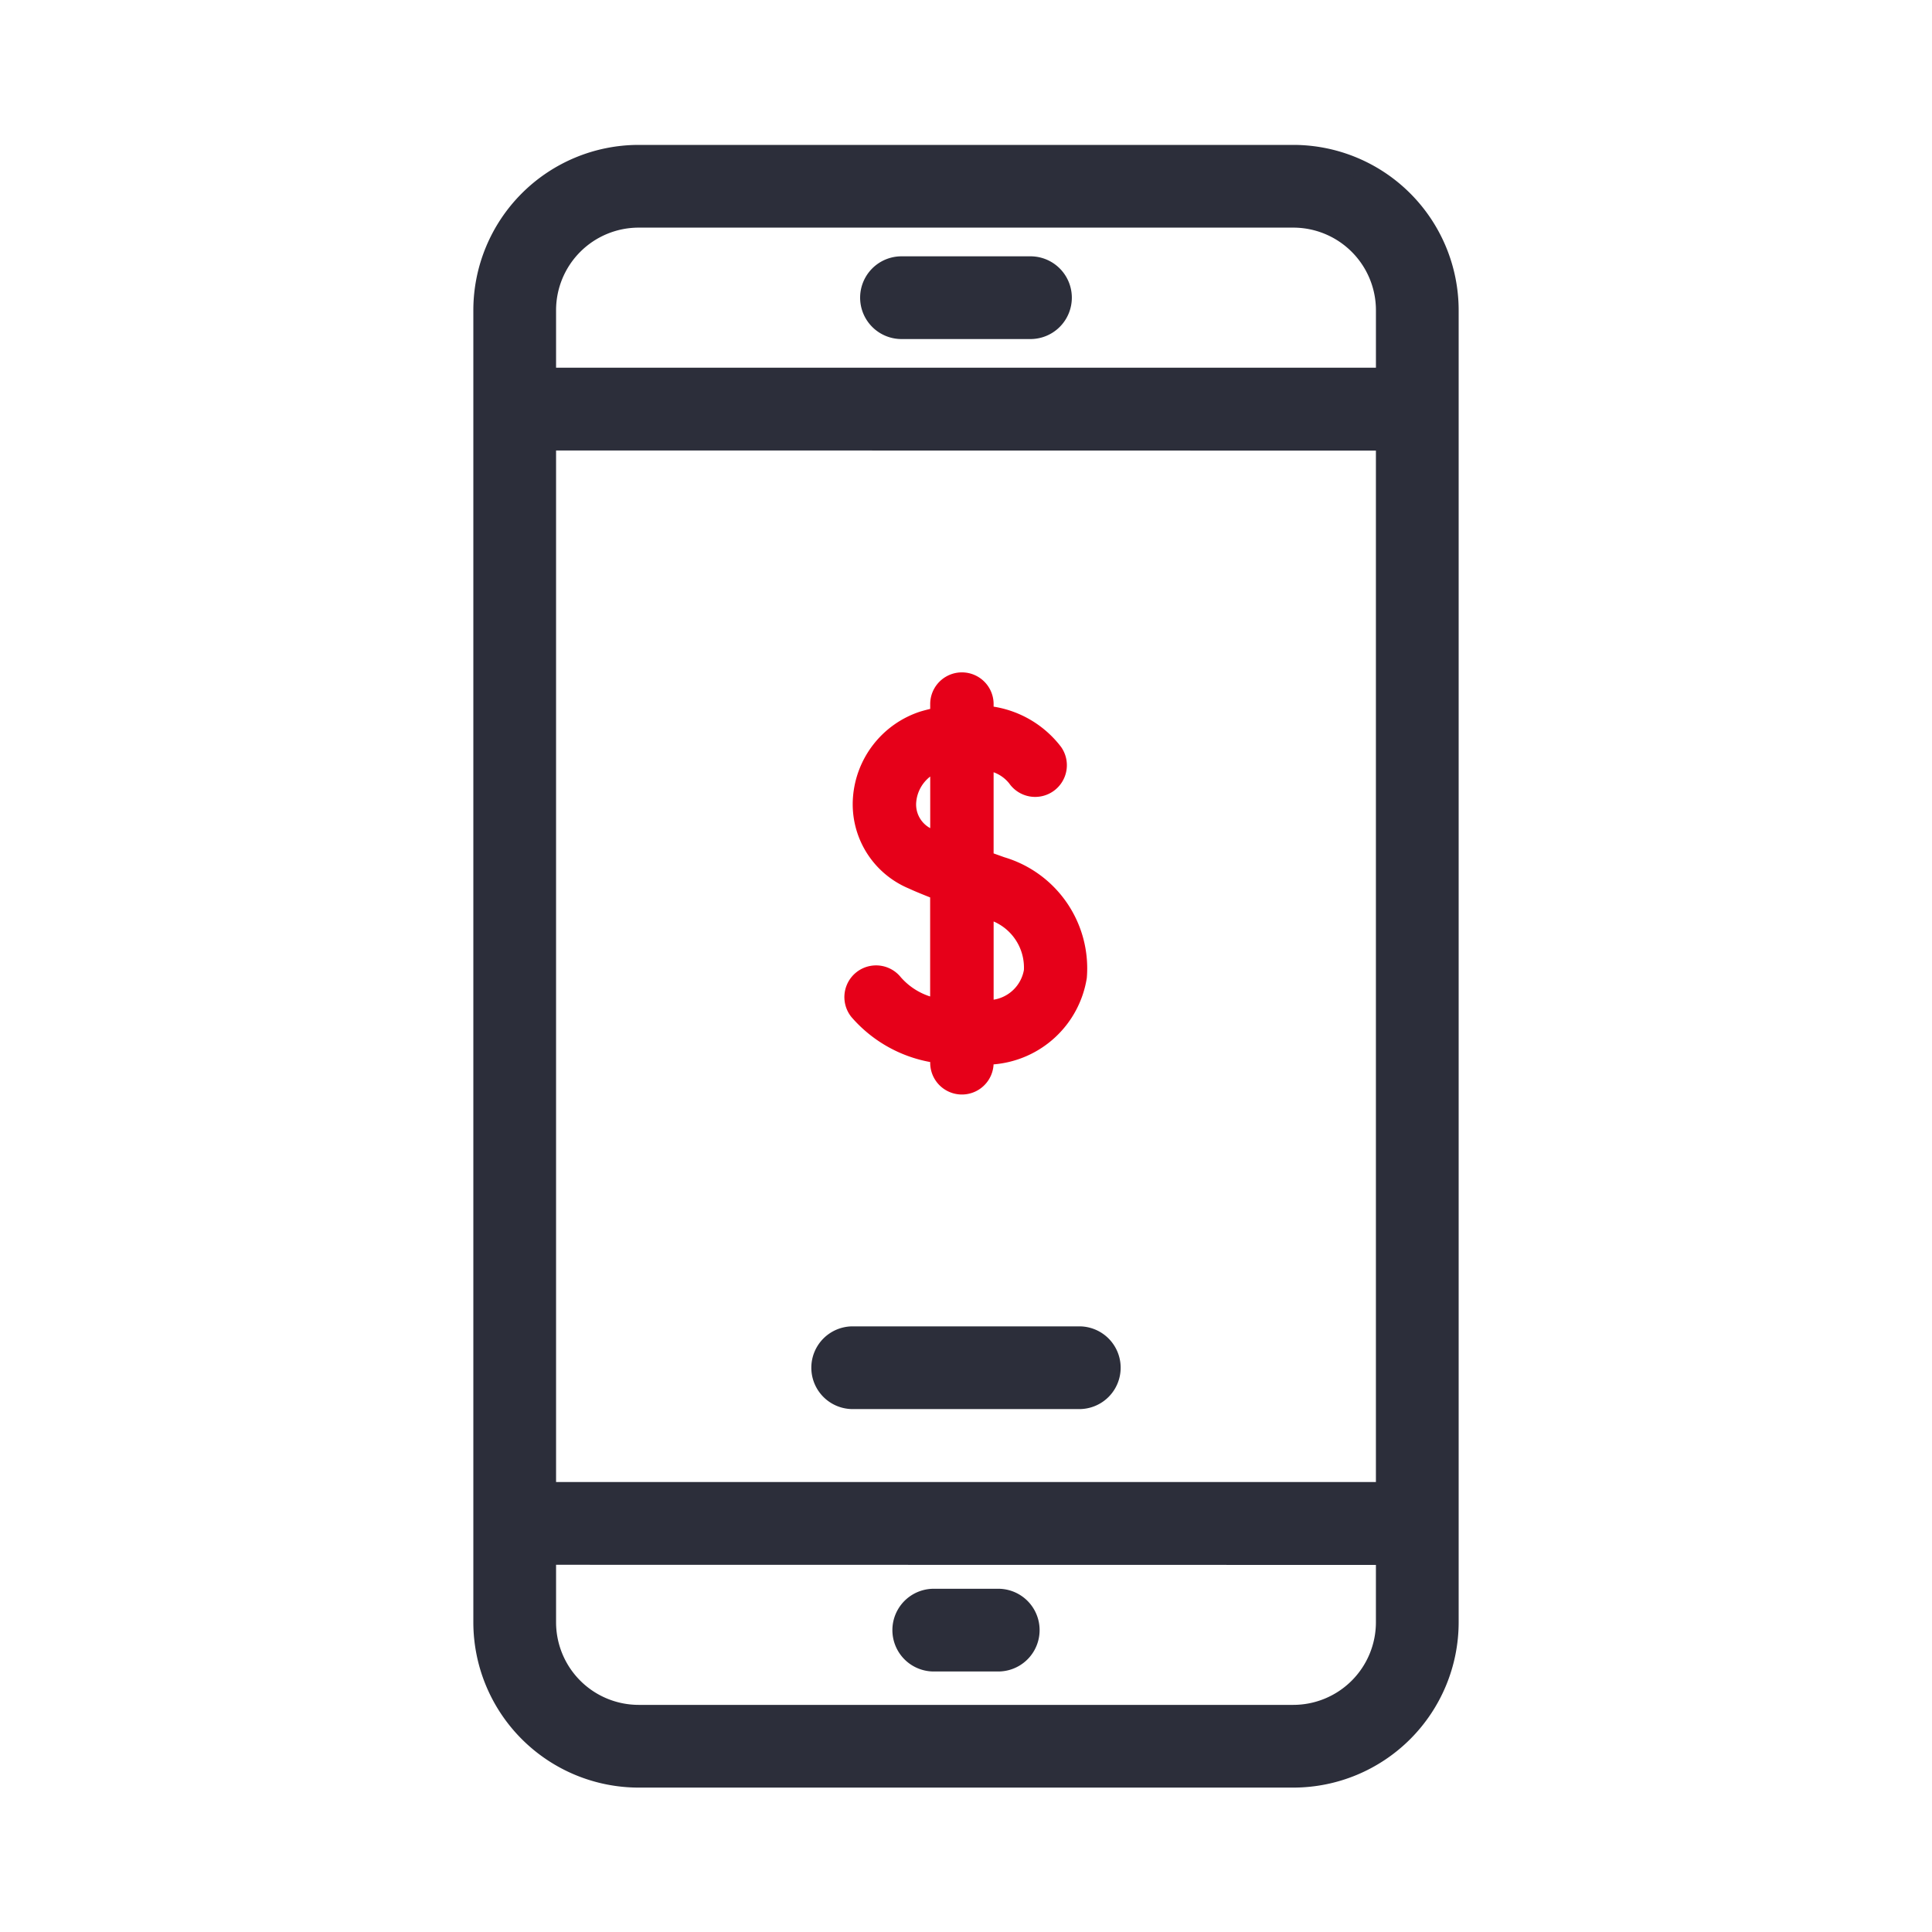
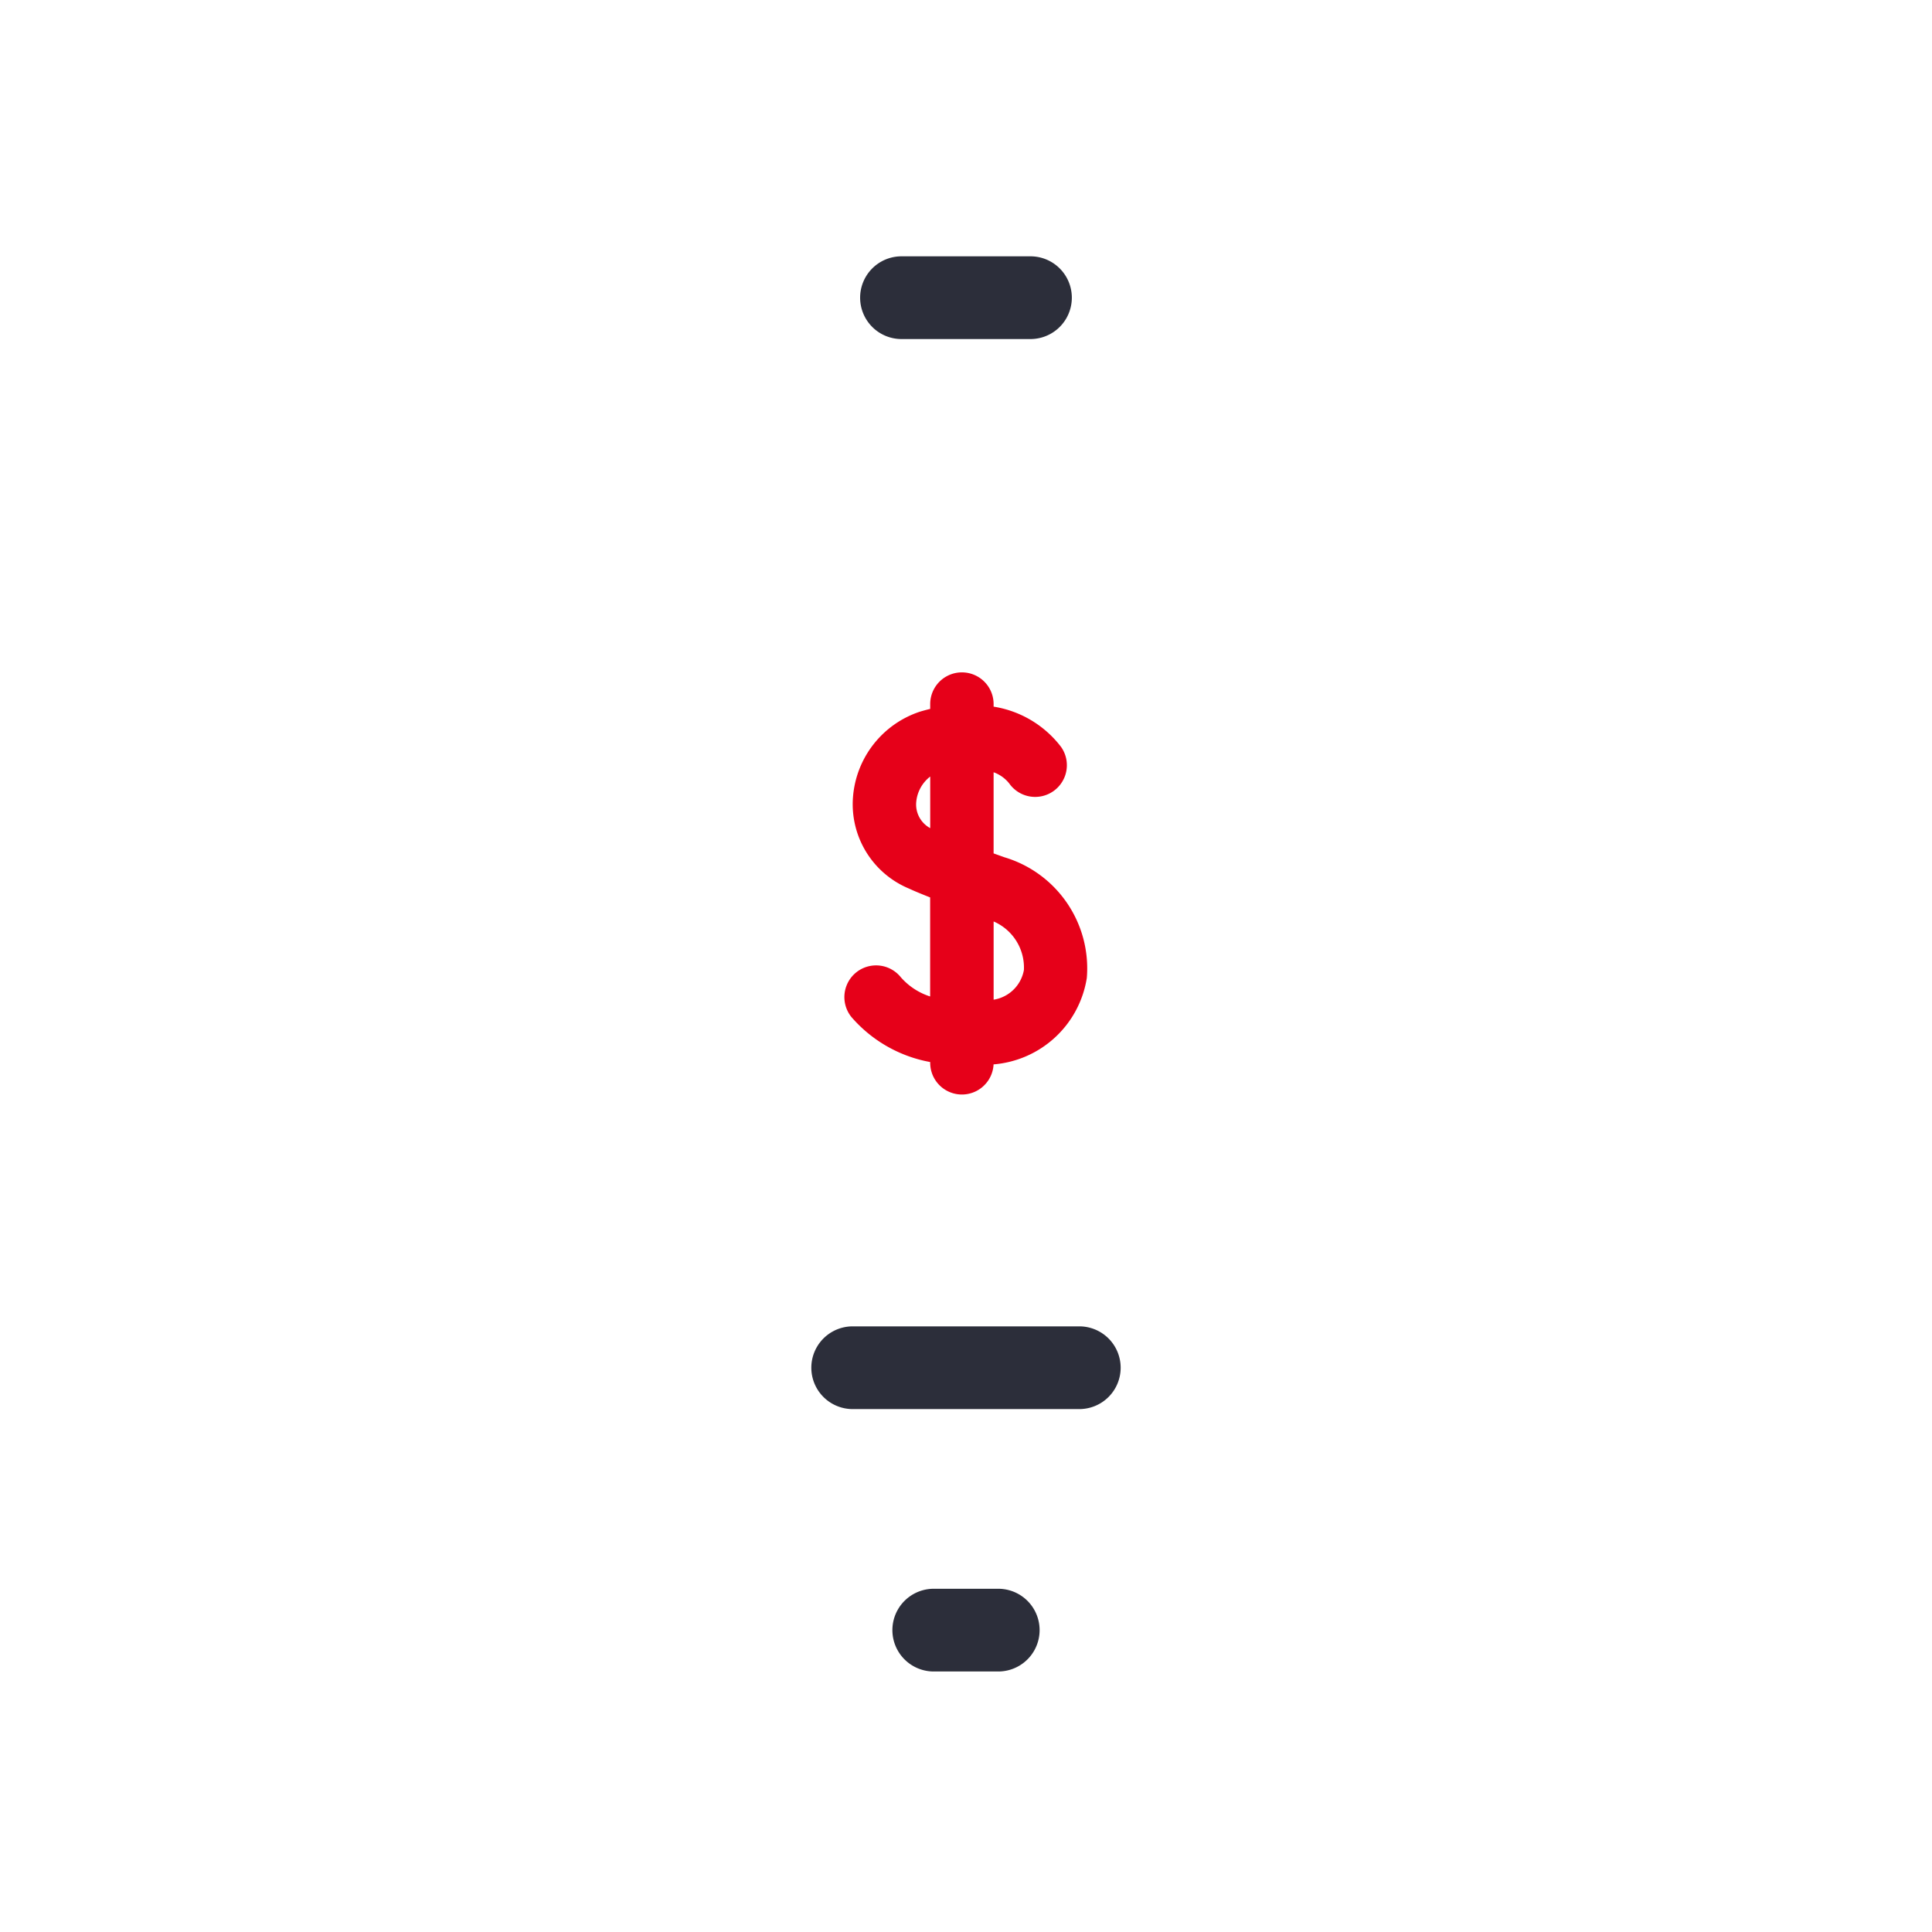
<svg xmlns="http://www.w3.org/2000/svg" width="100" height="100" viewBox="0 0 100 100">
  <defs>
    <style>.a{fill:#fff;}.b{fill:#2c2e3a;stroke:#2c2e3a;}.c{fill:#e60019;}</style>
  </defs>
  <g transform="translate(-140 -4138)">
    <rect class="a" width="100" height="100" transform="translate(140 4138)" />
    <g transform="translate(61.334 4146)">
      <g transform="translate(103.666)">
-         <path class="b" d="M153.666,8.055A8.064,8.064,0,0,0,145.611,0h-33.89a8.064,8.064,0,0,0-8.055,8.055V75.971a8.064,8.064,0,0,0,8.055,8.055h33.89a8.064,8.064,0,0,0,8.055-8.055V8.055ZM106.948,69.21V14.816l43.435.007V69.21H106.948Zm0-61.155a4.778,4.778,0,0,1,4.773-4.773h33.89a4.778,4.778,0,0,1,4.773,4.773v3.478H106.948Zm38.663,72.689h-33.89a4.778,4.778,0,0,1-4.773-4.773V72.493l43.435.007v3.471a4.778,4.778,0,0,1-4.773,4.773Z" transform="translate(-103.666)" />
        <path class="b" d="M233.977,35.139H227.3a1.641,1.641,0,0,0,0,3.282h6.676a1.641,1.641,0,1,0,0-3.282Z" transform="translate(-205.639 -29.372)" />
        <path class="b" d="M240.809,455.379h-3.338a1.641,1.641,0,1,0,0,3.282h3.338a1.641,1.641,0,1,0,0-3.282Z" transform="translate(-214.14 -380.645)" />
        <path class="c" d="M220.566,179.1a1.641,1.641,0,0,0-2.551,2.066,7.061,7.061,0,0,0,4.076,2.328v.037a1.641,1.641,0,0,0,3.28.084,5.319,5.319,0,0,0,4.826-4.471,6,6,0,0,0-4.265-6.249l-.559-.2v-4.2a1.823,1.823,0,0,1,.81.581,1.641,1.641,0,0,0,2.682-1.892,5.466,5.466,0,0,0-3.492-2.085v-.133a1.641,1.641,0,1,0-3.282,0v.25q-.261.062-.528.142a5.068,5.068,0,0,0-3.47,4.445,4.726,4.726,0,0,0,2.895,4.71c.249.117.627.274,1.1.461V180.1A3.383,3.383,0,0,1,220.566,179.1Zm6.375-.369a1.894,1.894,0,0,1-1.567,1.536v-4.049A2.6,2.6,0,0,1,226.941,178.73Zm-5.574-8.683a1.875,1.875,0,0,1,.725-1.331v2.67A1.389,1.389,0,0,1,221.367,170.047Z" transform="translate(-198.944 -136.523)" />
-         <path class="b" d="M223.636,372.621H211.907a1.641,1.641,0,1,0,0,3.282h11.729a1.641,1.641,0,0,0,0-3.282Z" transform="translate(-192.772 -311.469)" />
+         <path class="b" d="M223.636,372.621H211.907a1.641,1.641,0,1,0,0,3.282h11.729a1.641,1.641,0,0,0,0-3.282" transform="translate(-192.772 -311.469)" />
      </g>
    </g>
  </g>
</svg>